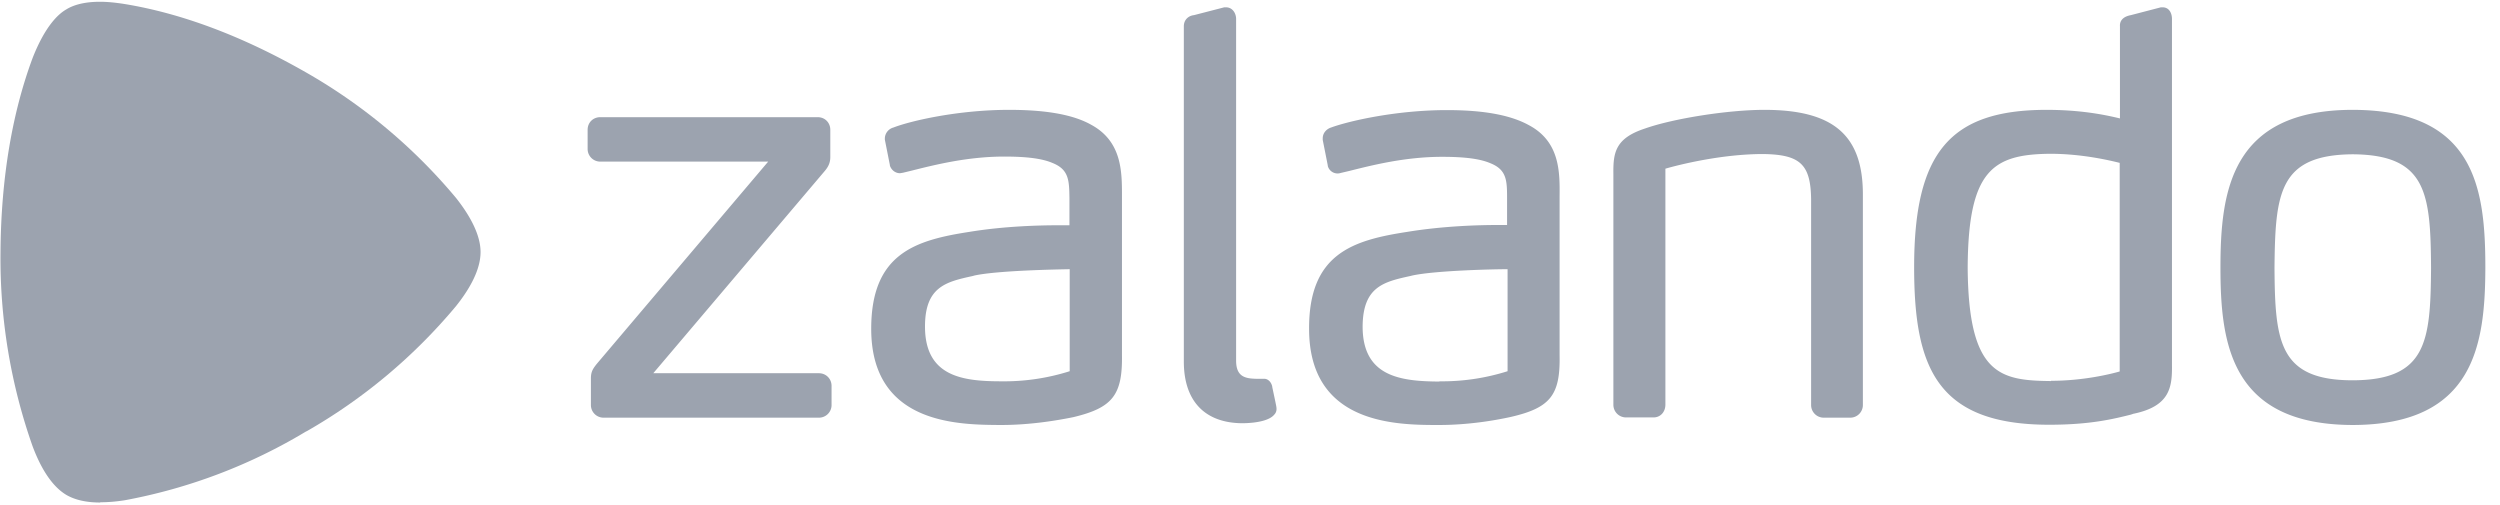
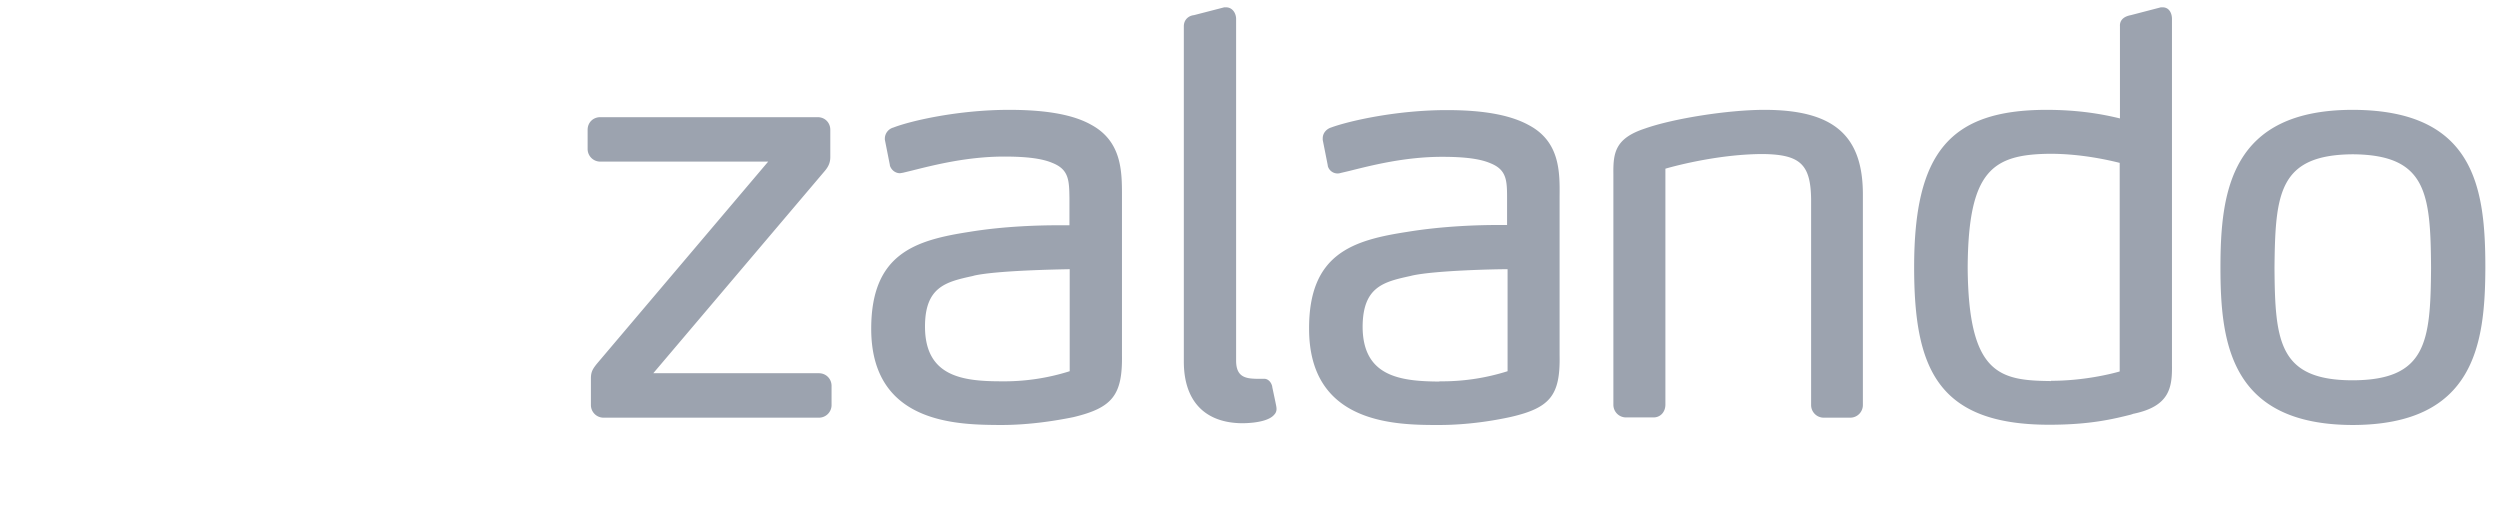
<svg xmlns="http://www.w3.org/2000/svg" width="99" height="20">
  <g fill="none" fill-rule="evenodd">
    <path d="M43.21 4.94c-.71-.4-1.78-.59-3.25-.59-2.01 0-3.88.43-4.58.7a.46.46 0 0 0-.34.42v.06l.2 1.01v.02c.07.2.24.3.4.3l.12-.02.33-.08c.88-.22 2.2-.56 3.68-.56.9 0 1.5.08 1.9.25.66.26.67.69.68 1.4v1.07h-.4c-.73 0-2.15.03-3.55.26-2.14.33-3.9.85-3.9 3.84 0 3.8 3.47 3.8 5.14 3.81 1.13 0 2.17-.17 2.86-.31 1.55-.37 1.95-.87 1.93-2.44V7.76c0-.96 0-2.16-1.22-2.82zm-.85 9.76a8.6 8.6 0 0 1-2.7.4v.1-.1c-1.53 0-3.03-.18-3.03-2.17 0-1.58.84-1.77 1.89-2l.07-.02c.93-.2 3.28-.24 3.77-.25v4.04zm19.4-6.94v6.32c.03 1.57-.37 2.07-1.93 2.43-.68.15-1.72.32-2.85.32-1.67 0-5.14-.01-5.14-3.81-.01-2.99 1.75-3.51 3.9-3.84 1.4-.23 2.82-.27 3.54-.27h.4V7.86c0-.71-.01-1.14-.67-1.4-.4-.17-1-.25-1.9-.25-1.48 0-2.8.34-3.68.56l-.34.08a.4.4 0 0 1-.51-.28v-.02l-.2-1.01v-.06c0-.23.17-.38.33-.43.71-.26 2.58-.69 4.59-.69 1.47 0 2.53.2 3.25.6 1.22.65 1.22 1.85 1.21 2.81zm-2.06 2.9c-.5 0-2.84.05-3.77.25l-.08.02c-1.05.23-1.88.42-1.89 2 0 1.99 1.5 2.17 3.04 2.18v.09-.1a8.6 8.6 0 0 0 2.7-.4v-4.04zm33.47-6.31c-4.83 0-5.24 3.23-5.24 6.25 0 3.01.41 6.22 5.24 6.23 4.83-.01 5.24-3.21 5.25-6.23 0-3.16-.42-6.24-5.25-6.25zm0 10.71c-2.93 0-3.08-1.54-3.1-4.46.03-2.94.17-4.47 3.1-4.49 2.93.02 3.08 1.55 3.1 4.49-.02 2.92-.17 4.45-3.1 4.46zm-8.67 1.32l-.12.04c-.68.17-1.6.4-3.23.4-4.47 0-5.35-2.29-5.35-6.24 0-4.54 1.42-6.22 5.22-6.23 1.34 0 2.27.18 2.93.34V1.04c-.01-.16.06-.37.43-.44l1.19-.31h.07c.27 0 .37.25.37.46v13.72c.01.87-.09 1.61-1.5 1.91zm-.56-9.93c-.4-.1-1.5-.36-2.75-.36-2.28.02-3.25.65-3.27 4.51.03 4.24 1.27 4.47 3.3 4.49v.09-.1c1.26 0 2.34-.26 2.72-.37V6.45zM73.28 16.54h-1.06a.5.5 0 0 1-.5-.5V7.88c-.02-1.37-.43-1.76-1.9-1.78-1.64 0-3.32.42-3.87.58v9.34c0 .3-.2.51-.47.51h-1.09a.5.5 0 0 1-.5-.5V6.9c-.01-.84.06-1.42 1.25-1.81 1.13-.4 3.3-.74 4.73-.74 2.73 0 3.9 1 3.9 3.35v8.34a.5.5 0 0 1-.5.5zm-24.06.22c.62-.01 1.07-.13 1.24-.34a.31.31 0 0 0 .09-.23c0-.07 0-.07-.17-.87v-.02c-.05-.2-.19-.3-.31-.3h-.32c-.44-.01-.8-.08-.8-.72V.75c0-.22-.14-.46-.4-.46h-.07l-1.2.31c-.2.02-.4.17-.4.44v13.28c0 1.57.84 2.44 2.34 2.44zm-16.8-.22H23.9a.5.5 0 0 1-.5-.5v-1.06c0-.26.08-.38.24-.58l6.78-8h-6.65a.5.5 0 0 1-.5-.5v-.76c0-.29.22-.5.5-.5h8.61c.29 0 .5.22.5.5v1.08c0 .2-.06.36-.21.54l-6.8 8.02h6.56c.28 0 .5.22.5.5v.76a.5.5 0 0 1-.5.5z" fill="#9ca3af" />
-     <path d="M3.97 19.9c-.73 0-1.13-.18-1.34-.3-.3-.18-.85-.62-1.34-1.93A22.35 22.35 0 0 1 .02 10v-.01c.02-3.02.49-5.59 1.27-7.69C1.8 1 2.33.54 2.63.37c.21-.13.61-.3 1.33-.3.28 0 .6.03.98.09 2.19.36 4.6 1.23 7.2 2.72a21.81 21.81 0 0 1 5.92 4.96c.87 1.1.97 1.8.97 2.14 0 .35-.1 1.05-.97 2.14a21.8 21.8 0 0 1-5.92 4.96h-.01a21.5 21.5 0 0 1-7.19 2.73c-.38.06-.7.08-.97.08" fill="#9ca3af" />
  </g>
</svg>